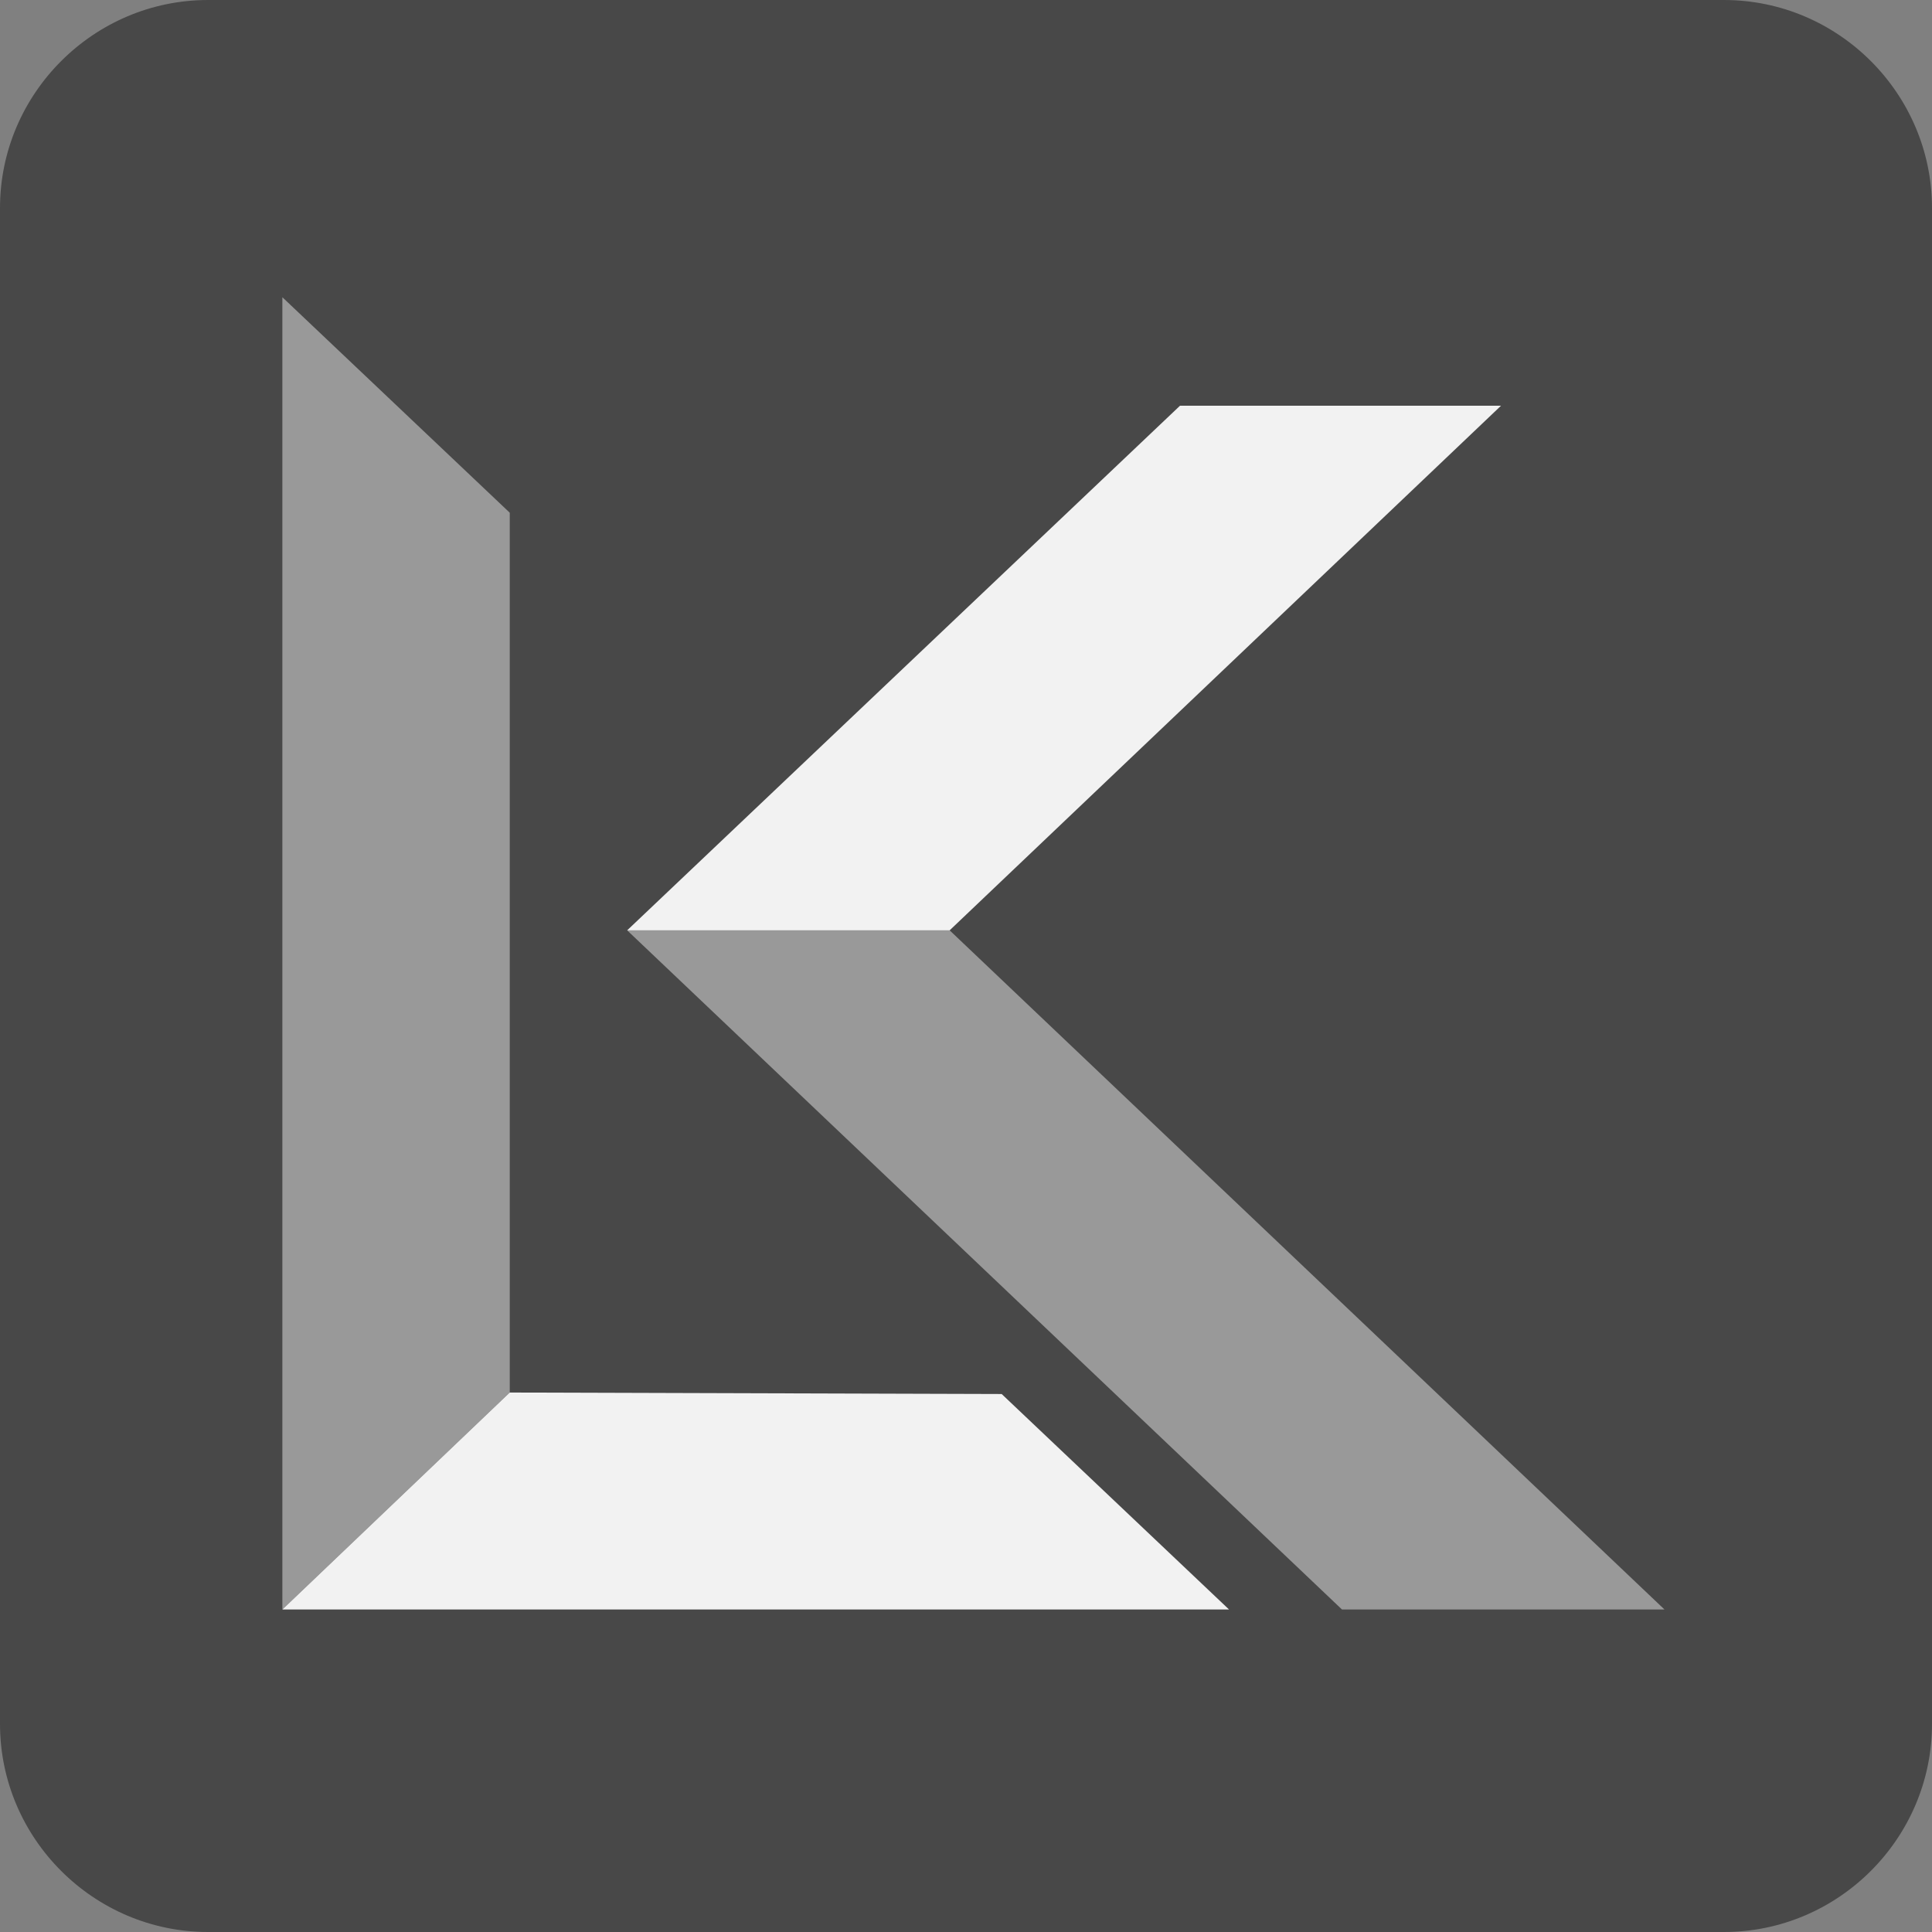
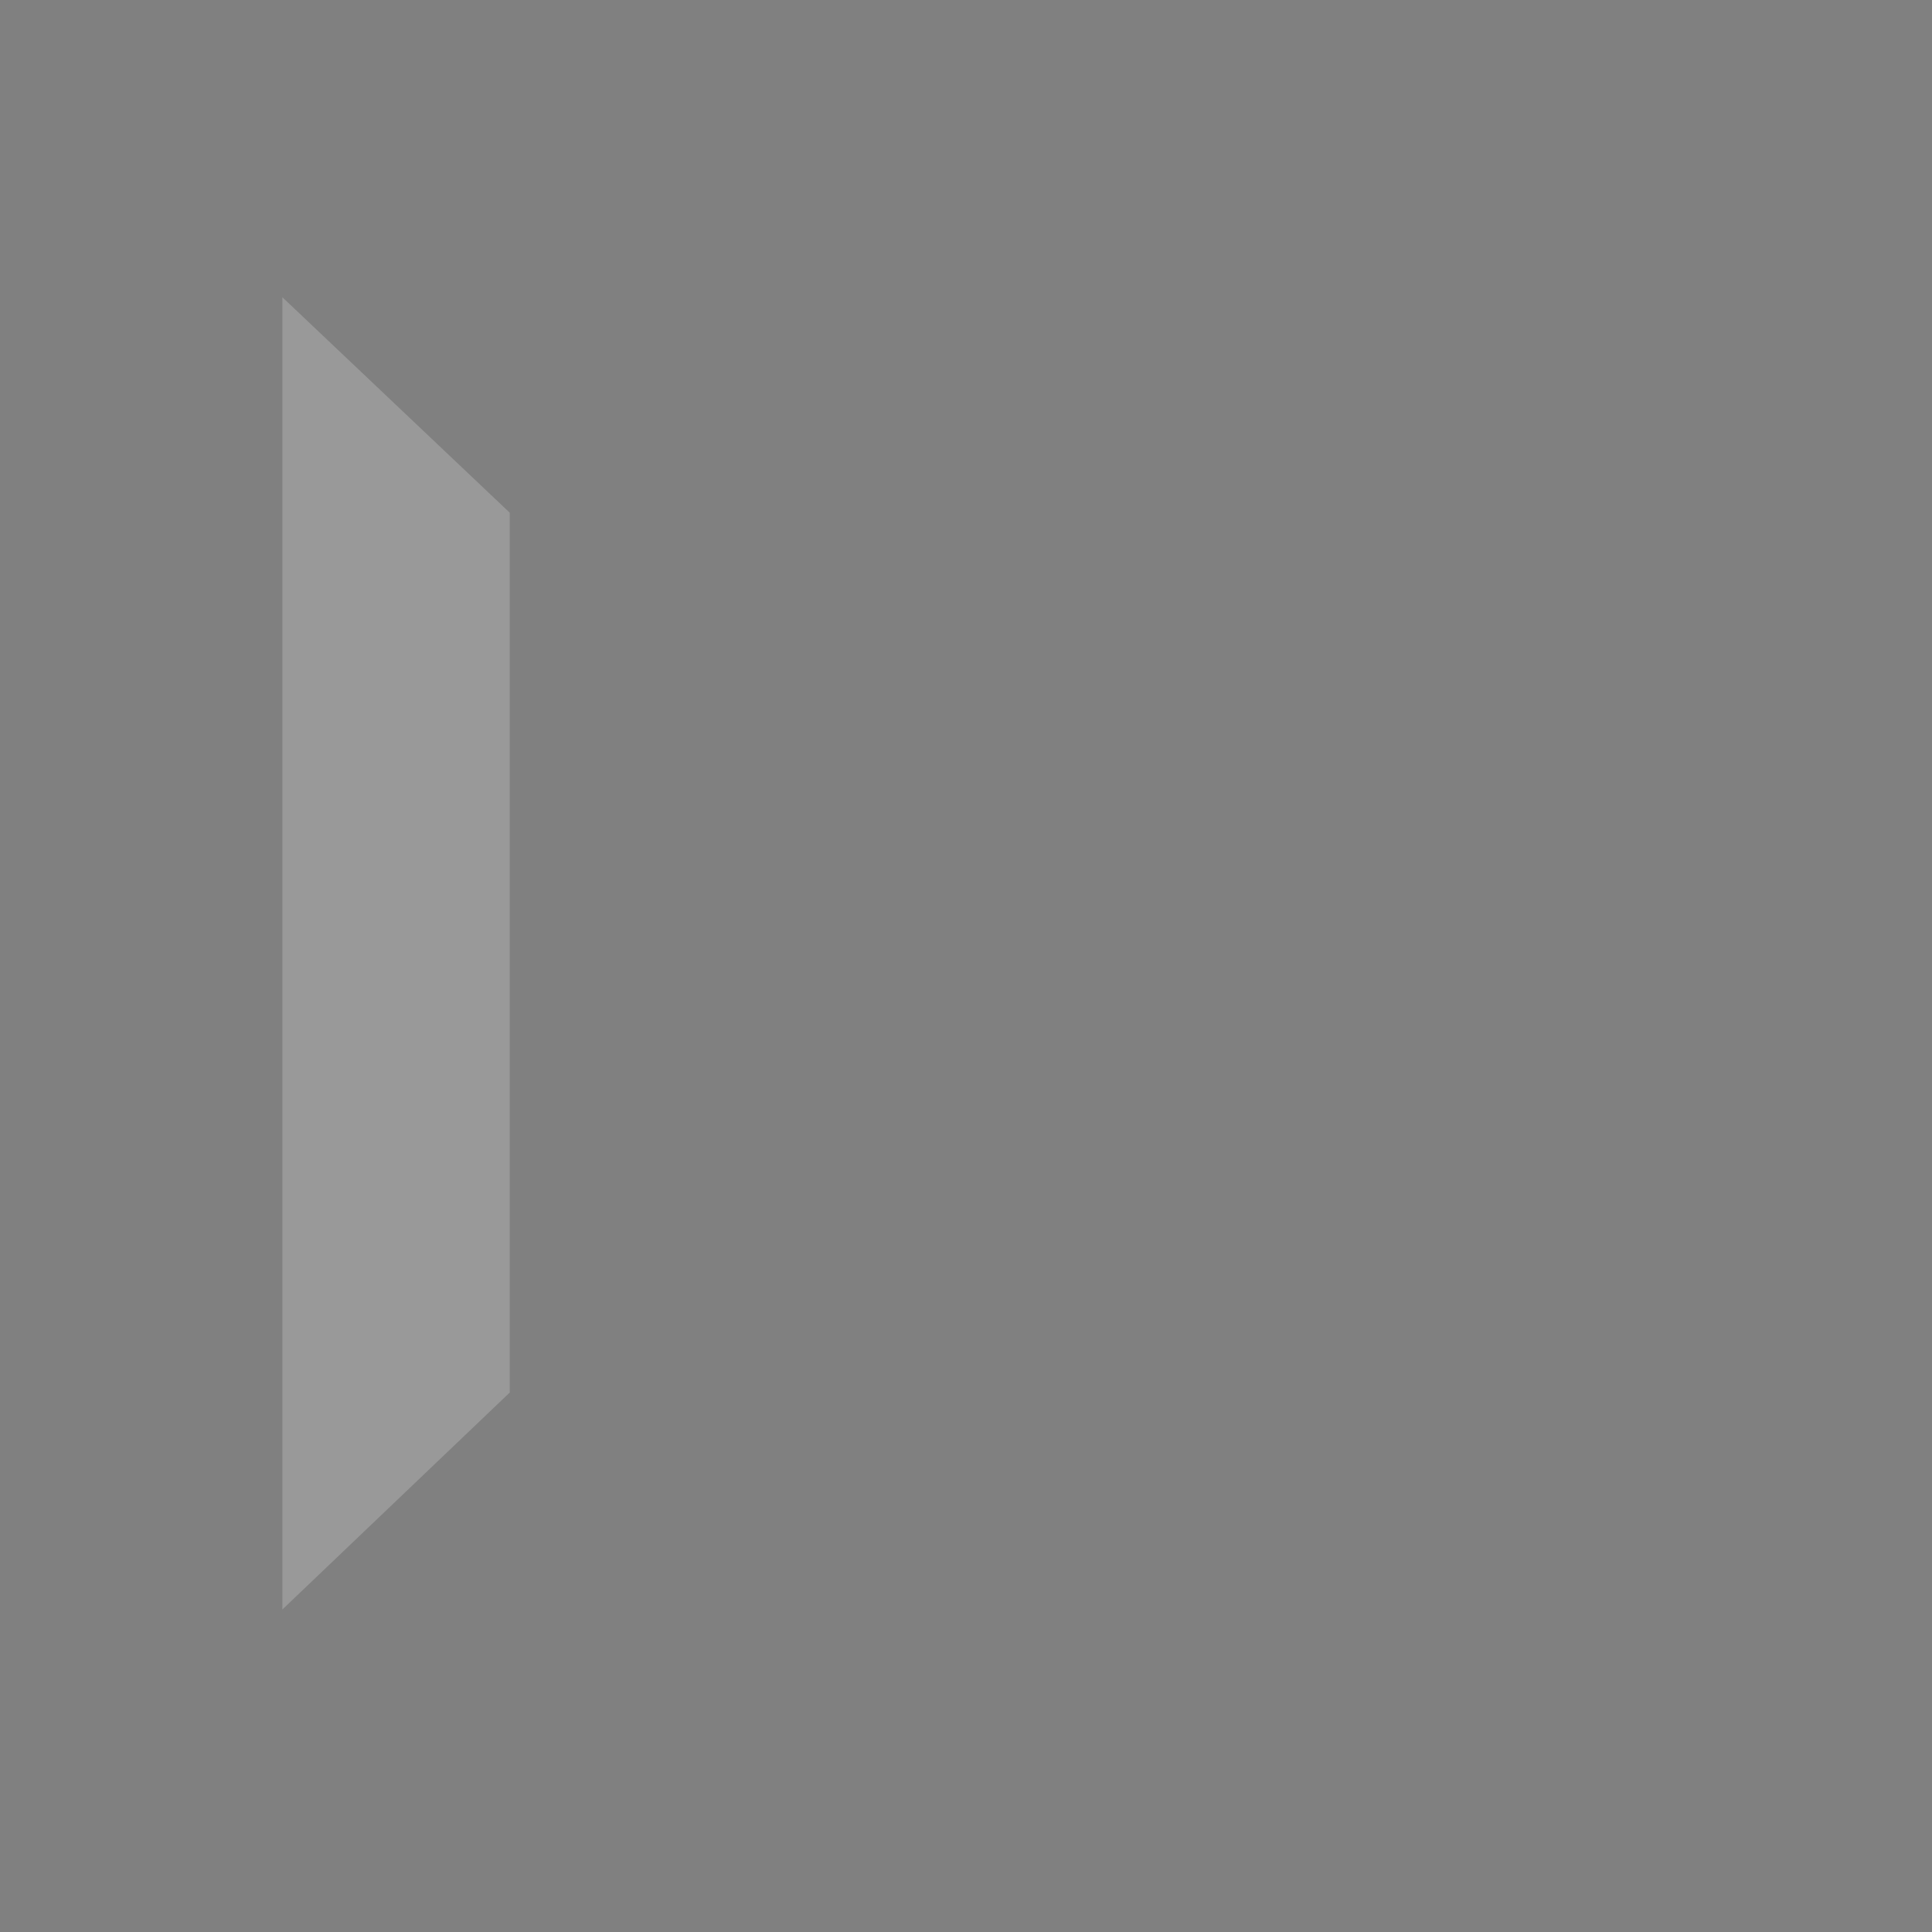
<svg xmlns="http://www.w3.org/2000/svg" version="1.1" id="Layer_1" x="0px" y="0px" viewBox="0 0 130 130" style="enable-background:new 0 0 130 130;" xml:space="preserve">
  <rect x="0" y="0" width="130" height="130" fill="#808080" stroke="none" />
  <style type="text/css">
	.st0{fill:#484848;}
	.st1{fill:#999999;}
	.st2{fill:#F2F2F2;}
</style>
-   <path class="st0" d="M116,130H14c-7.7,0-14-6.3-14-14V14C0,6.3,6.3,0,14,0h102c7.7,0,14,6.3,14,14v102C130,123.7,123.7,130,116,130z  " />
  <g>
    <g>
      <g>
        <polygon class="st1" points="34.3,93.7 34.3,34.5 19,20 19,108.3    " />
-         <polygon class="st2" points="67.4,93.8 34.3,93.7 19,108.3 82.7,108.3    " />
      </g>
      <g>
-         <polygon class="st1" points="42.2,62.6 90.3,108.3 112,108.3 63.9,62.6    " />
-         <polygon class="st2" points="79.4,27.3 42.2,62.6 63.9,62.6 101,27.3    " />
-       </g>
+         </g>
    </g>
  </g>
</svg>